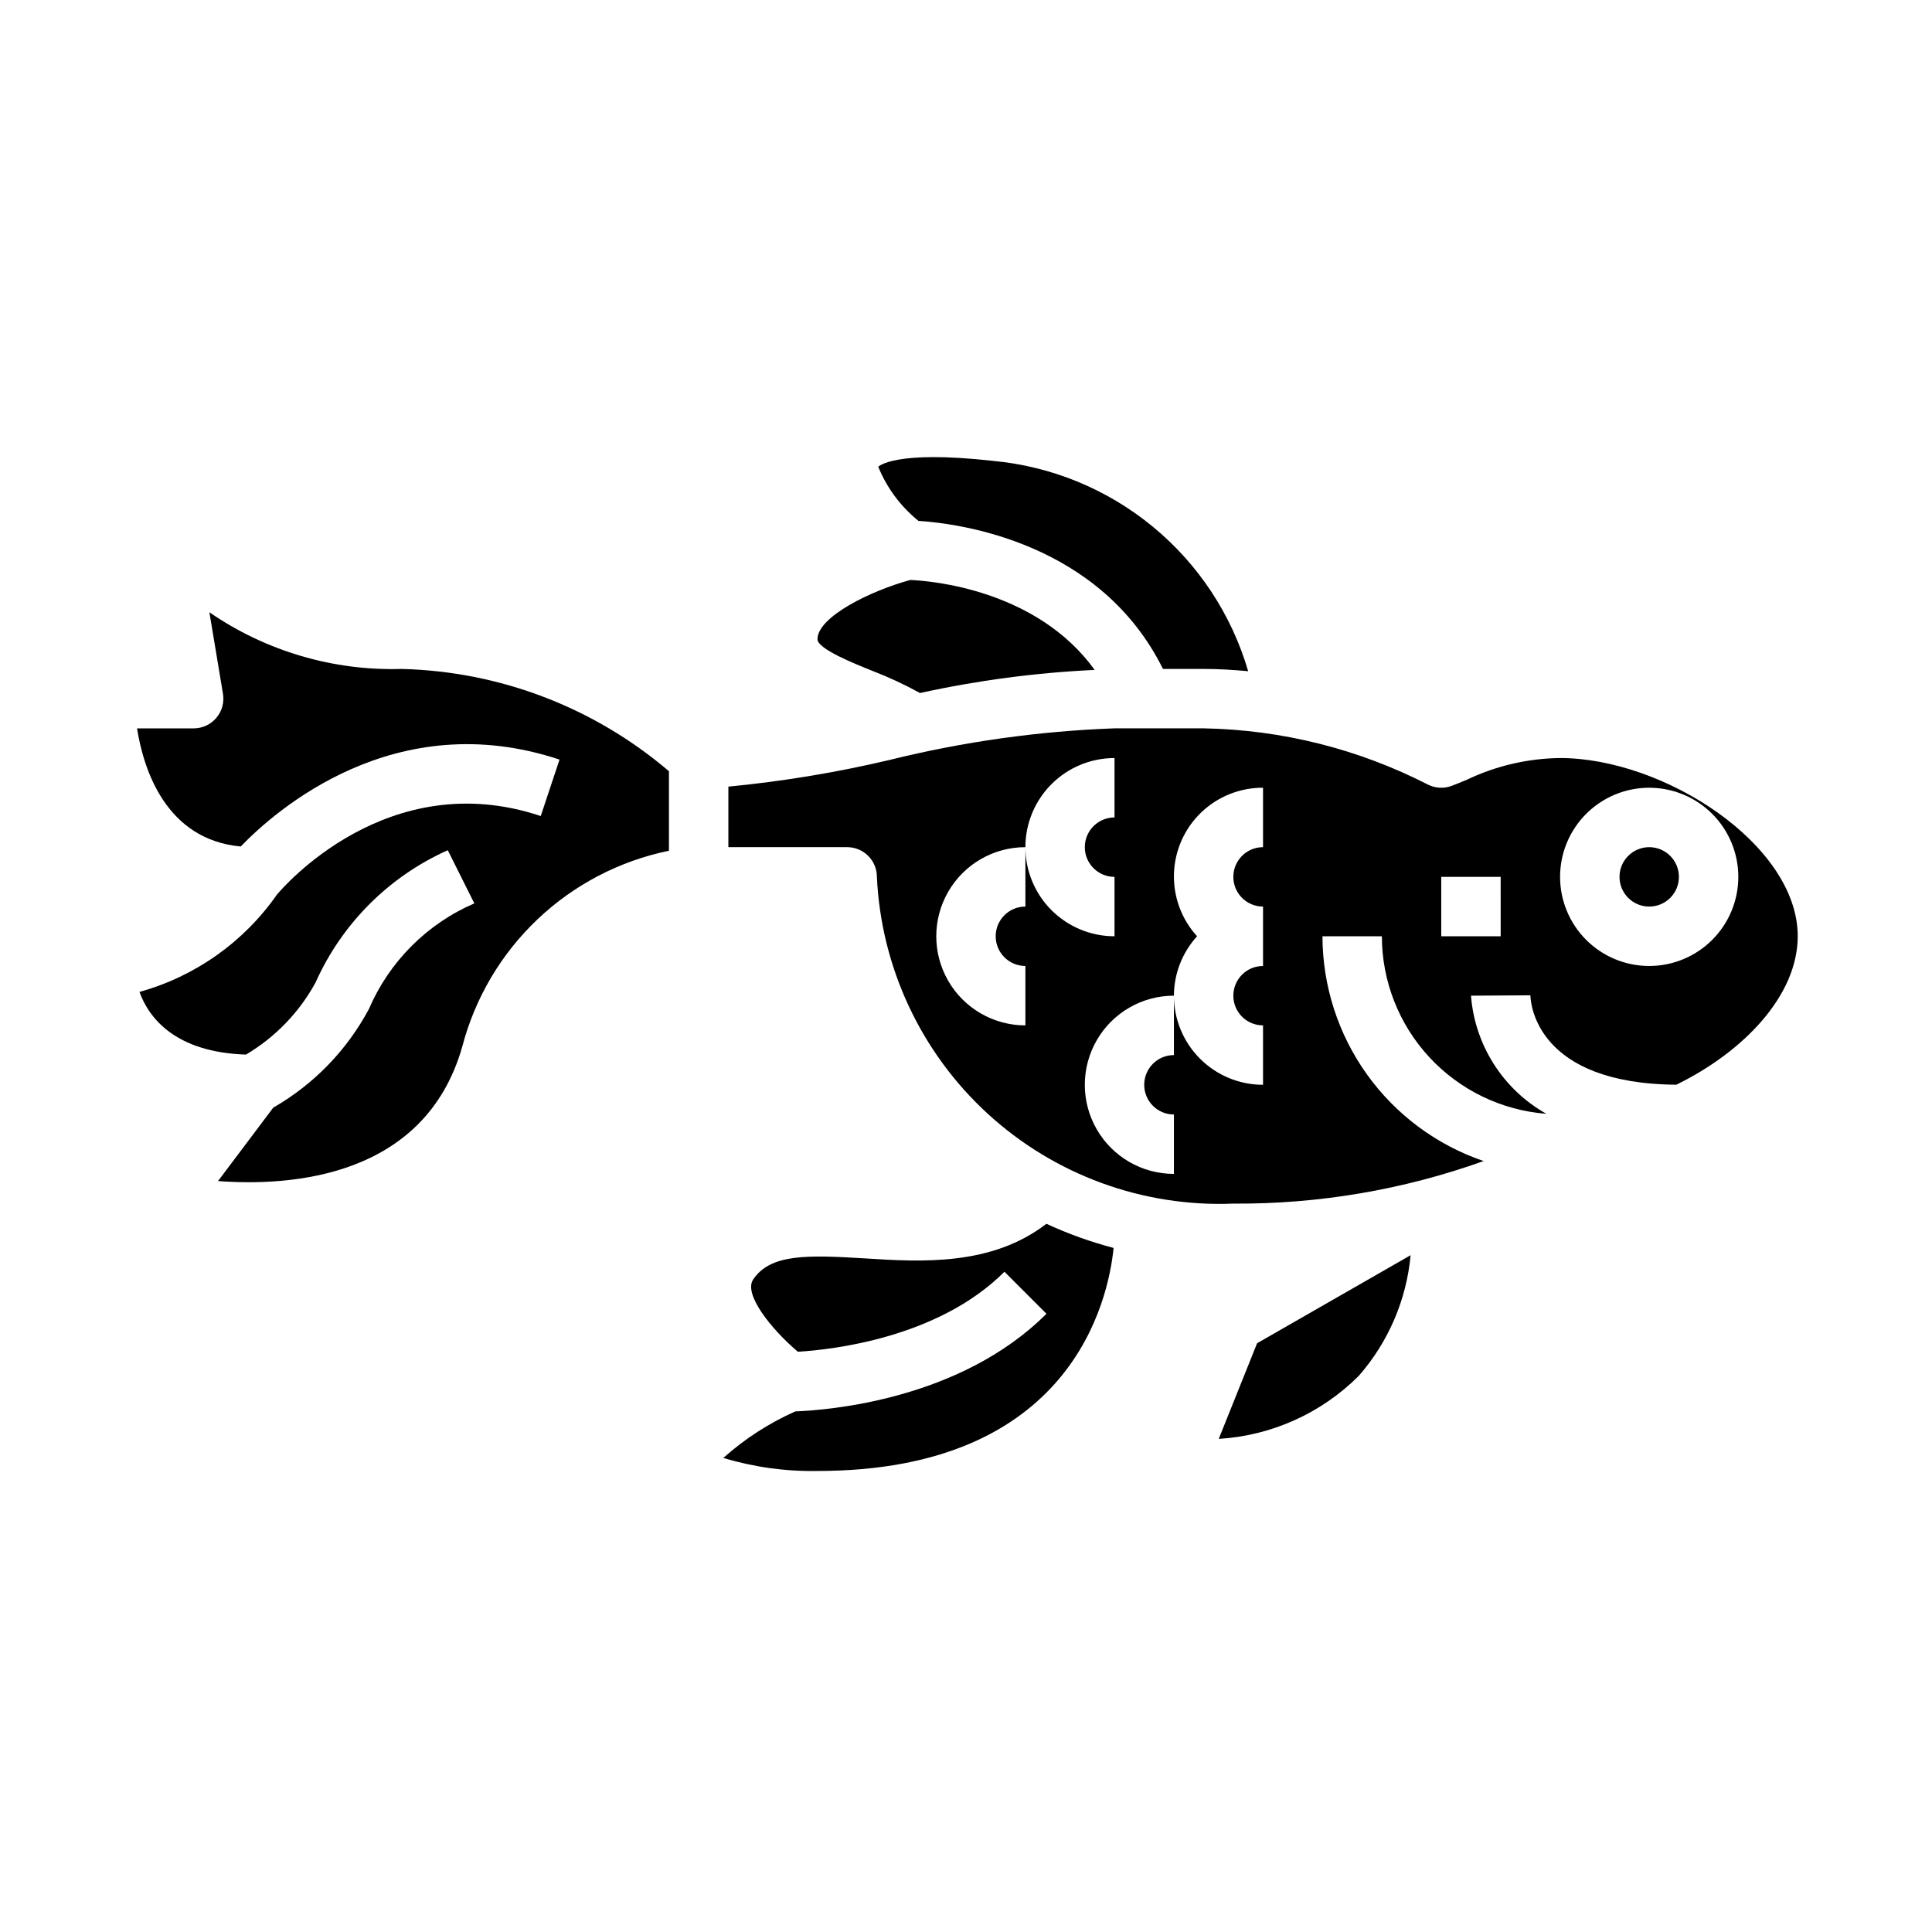
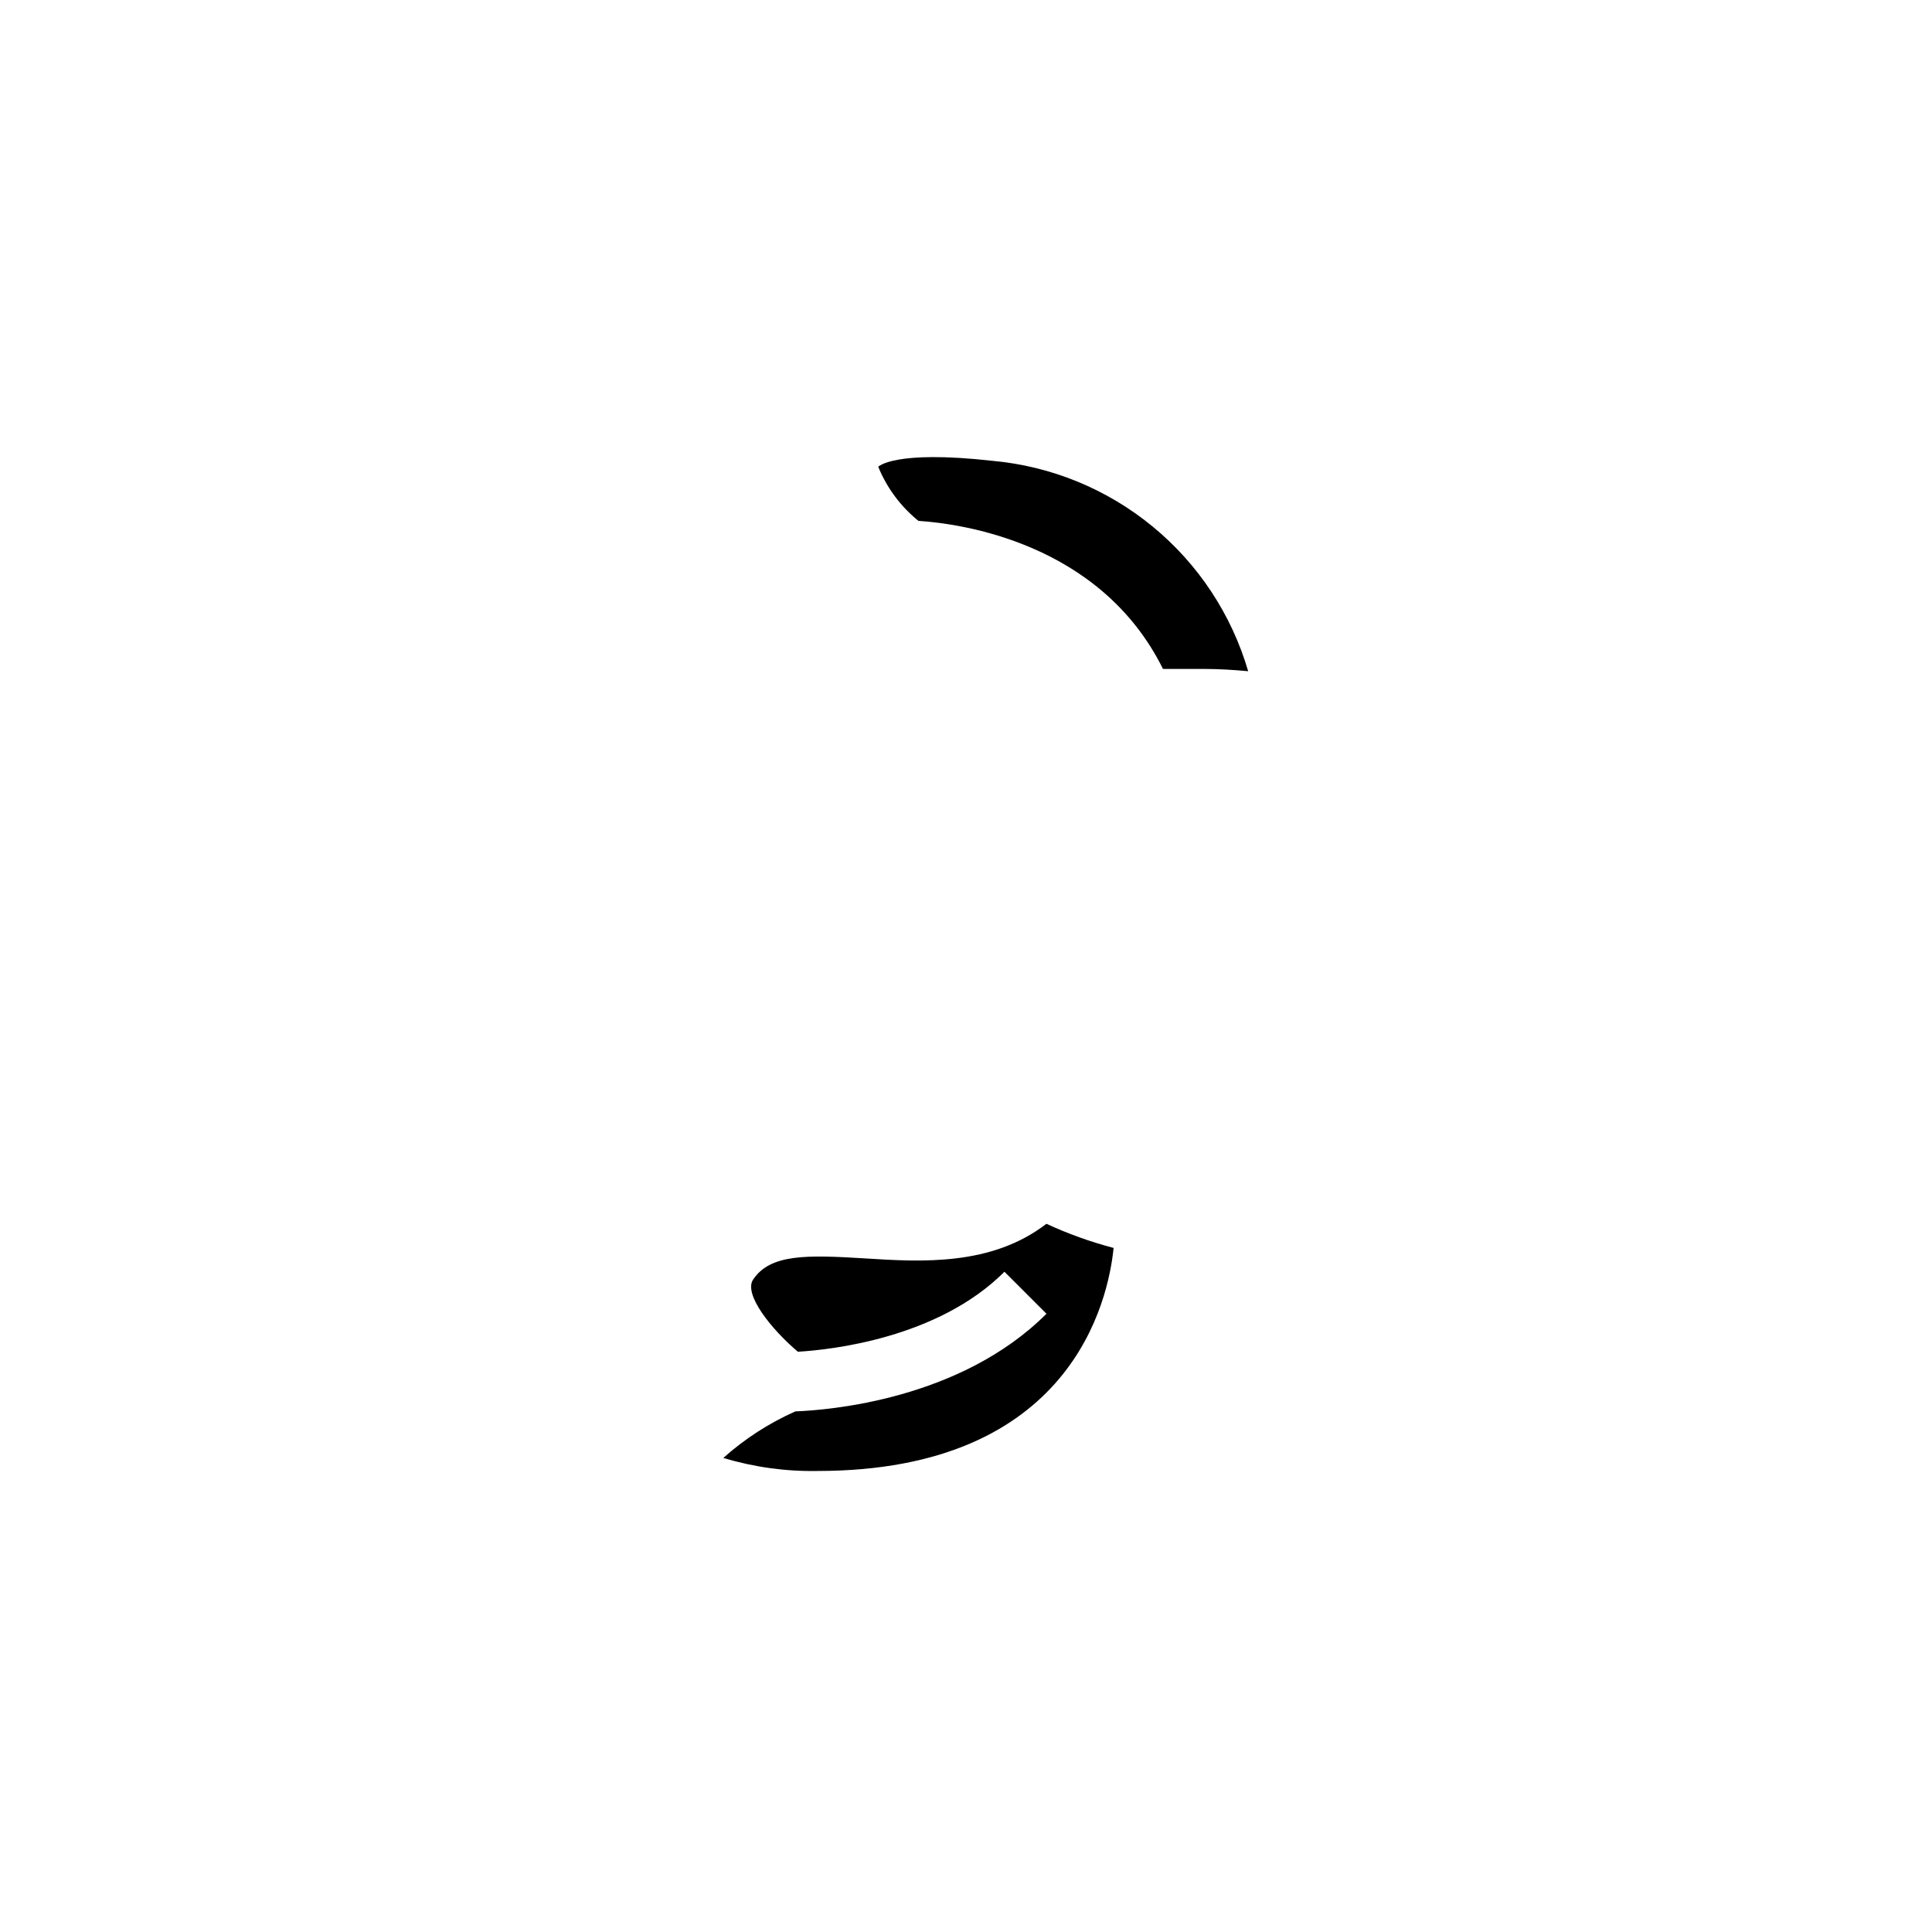
<svg xmlns="http://www.w3.org/2000/svg" fill="#000000" width="800px" height="800px" version="1.1" viewBox="144 144 512 512">
  <g>
-     <path d="m199.49 306.26 3.598 21.594c0.383 2.281-0.258 4.617-1.754 6.383-1.496 1.77-3.691 2.789-6.008 2.789h-15.012c1.738 10.926 7.644 29.441 27.473 31.309 9.273-9.605 40.934-37.52 84.492-23.035l-4.977 14.957c-40.547-13.543-68.398 19.016-69.934 20.852-8.773 12.555-21.648 21.664-36.406 25.758 2.449 6.785 9.367 15.996 28.23 16.609h-0.004c7.769-4.598 14.148-11.215 18.461-19.145 6.969-15.582 19.434-28.047 35.016-35.016l7.039 14.09h-0.004c-12.543 5.418-22.535 15.434-27.93 27.988-5.832 10.922-14.621 19.984-25.363 26.148l-14.625 19.453c19.293 1.449 54.805-0.922 64.699-35.543 3.367-12.918 10.281-24.641 19.969-33.828 9.684-9.191 21.75-15.484 34.828-18.168v-21.07c-19.801-16.902-44.82-26.473-70.848-27.105-18.145 0.539-35.988-4.723-50.941-15.02z" />
-     <path d="m466.98 525.32c13.988-0.852 27.18-6.785 37.094-16.688 7.844-8.949 12.656-20.145 13.754-31.992l-40.684 23.332z" />
-     <path d="m375.41 321.87c4.258 1.652 8.398 3.586 12.398 5.789 15.227-3.348 30.715-5.394 46.289-6.125-15.391-21.34-43.484-23.617-48.855-23.836-10.383 2.809-24.602 9.742-24.602 15.711 0 2.574 9.977 6.551 14.77 8.461z" />
    <path d="m373.23 477.49c-15.406-0.945-25.098-1.203-29.645 5.606-2.582 3.848 4.723 13.082 11.855 19.129 8.66-0.512 37.07-3.519 54.75-21.199l11.133 11.133c-22.828 22.828-57.844 25.543-66.535 25.875l-0.004-0.004c-6.969 3.094-13.41 7.258-19.098 12.336 8.086 2.441 16.504 3.609 24.945 3.457 67.426 0 77.098-45.312 78.484-59.102v-0.004c-6.109-1.605-12.07-3.746-17.805-6.398-14.539 11.188-32.969 10.137-48.082 9.172z" />
-     <path d="m557.44 344.89c-8.535 0.098-16.945 2.051-24.652 5.723-1.574 0.652-2.93 1.234-4.148 1.676-2.031 0.738-4.273 0.609-6.203-0.352-18.422-9.449-38.762-14.551-59.457-14.918h-23.617c-20.082 0.73-40.039 3.531-59.543 8.359-14.09 3.332-28.387 5.699-42.793 7.086v16.043h31.488c2.086 0 4.09 0.828 5.566 2.305 1.477 1.477 2.305 3.477 2.305 5.566 1.117 23.984 11.676 46.551 29.375 62.777 17.699 16.223 41.098 24.785 65.09 23.816 22.598 0.152 45.051-3.664 66.328-11.281-12.441-4.238-23.246-12.258-30.906-22.938-7.656-10.68-11.785-23.488-11.809-36.633h15.746c0.012 11.891 4.504 23.34 12.586 32.062s19.156 14.074 31.008 14.988c-11.465-6.445-18.961-18.188-19.977-31.305l15.742-0.102c0.062 2.41 1.738 23.418 38.676 23.695 17.711-8.66 32.172-23.539 32.172-39.359 0-24.305-35.477-47.211-62.977-47.211zm-141.7 23.617v15.742c-4.348 0-7.871 3.523-7.871 7.871s3.523 7.875 7.871 7.875v15.742c-8.438 0-16.234-4.5-20.453-11.809-4.219-7.305-4.219-16.309 0-23.613 4.219-7.309 12.016-11.809 20.453-11.809 0-6.266 2.488-12.273 6.918-16.699 4.43-4.43 10.434-6.918 16.699-6.918v15.742c-4.348 0-7.871 3.527-7.871 7.875 0 4.348 3.523 7.871 7.871 7.871v15.742c-6.266 0-12.27-2.488-16.699-6.914-4.43-4.43-6.918-10.438-6.918-16.699zm62.977 0c-4.348 0-7.871 3.523-7.871 7.871 0 4.348 3.523 7.871 7.871 7.871v15.746c-4.348 0-7.871 3.523-7.871 7.871s3.523 7.871 7.871 7.871v15.746c-6.262 0-12.27-2.488-16.699-6.918-4.43-4.43-6.918-10.438-6.918-16.699v15.742c-4.348 0-7.871 3.527-7.871 7.875 0 4.348 3.523 7.871 7.871 7.871v15.742c-8.438 0-16.23-4.5-20.449-11.809-4.219-7.305-4.219-16.309 0-23.613 4.219-7.309 12.012-11.809 20.449-11.809 0.023-5.828 2.211-11.441 6.141-15.746-4.125-4.523-6.324-10.477-6.129-16.598 0.195-6.121 2.773-11.926 7.18-16.176 4.41-4.25 10.301-6.613 16.426-6.586zm62.977 23.617-15.746-0.004v-15.742h15.742zm39.359 7.871c-6.262 0-12.27-2.488-16.699-6.918-4.43-4.43-6.918-10.438-6.918-16.699 0-6.266 2.488-12.27 6.918-16.699 4.43-4.43 10.438-6.918 16.699-6.918 6.266 0 12.27 2.488 16.699 6.918 4.43 4.43 6.918 10.434 6.918 16.699 0 6.262-2.488 12.27-6.918 16.699-4.43 4.43-10.434 6.918-16.699 6.918z" />
-     <path d="m588.93 376.38c0 4.348-3.523 7.871-7.871 7.871-4.348 0-7.871-3.523-7.871-7.871 0-4.348 3.523-7.871 7.871-7.871 4.348 0 7.871 3.523 7.871 7.871" />
    <path d="m387.4 282.04c11.09 0.707 48.168 5.699 64.801 39.234h10.773c4.039 0 7.957 0.25 11.809 0.605h-0.004c-4.391-15.027-13.207-28.383-25.301-38.328-12.09-9.945-26.898-16.02-42.492-17.43-26.145-2.914-30.211 1.574-30.246 1.574l0.004 0.004c2.281 5.602 5.949 10.539 10.656 14.34z" />
  </g>
</svg>